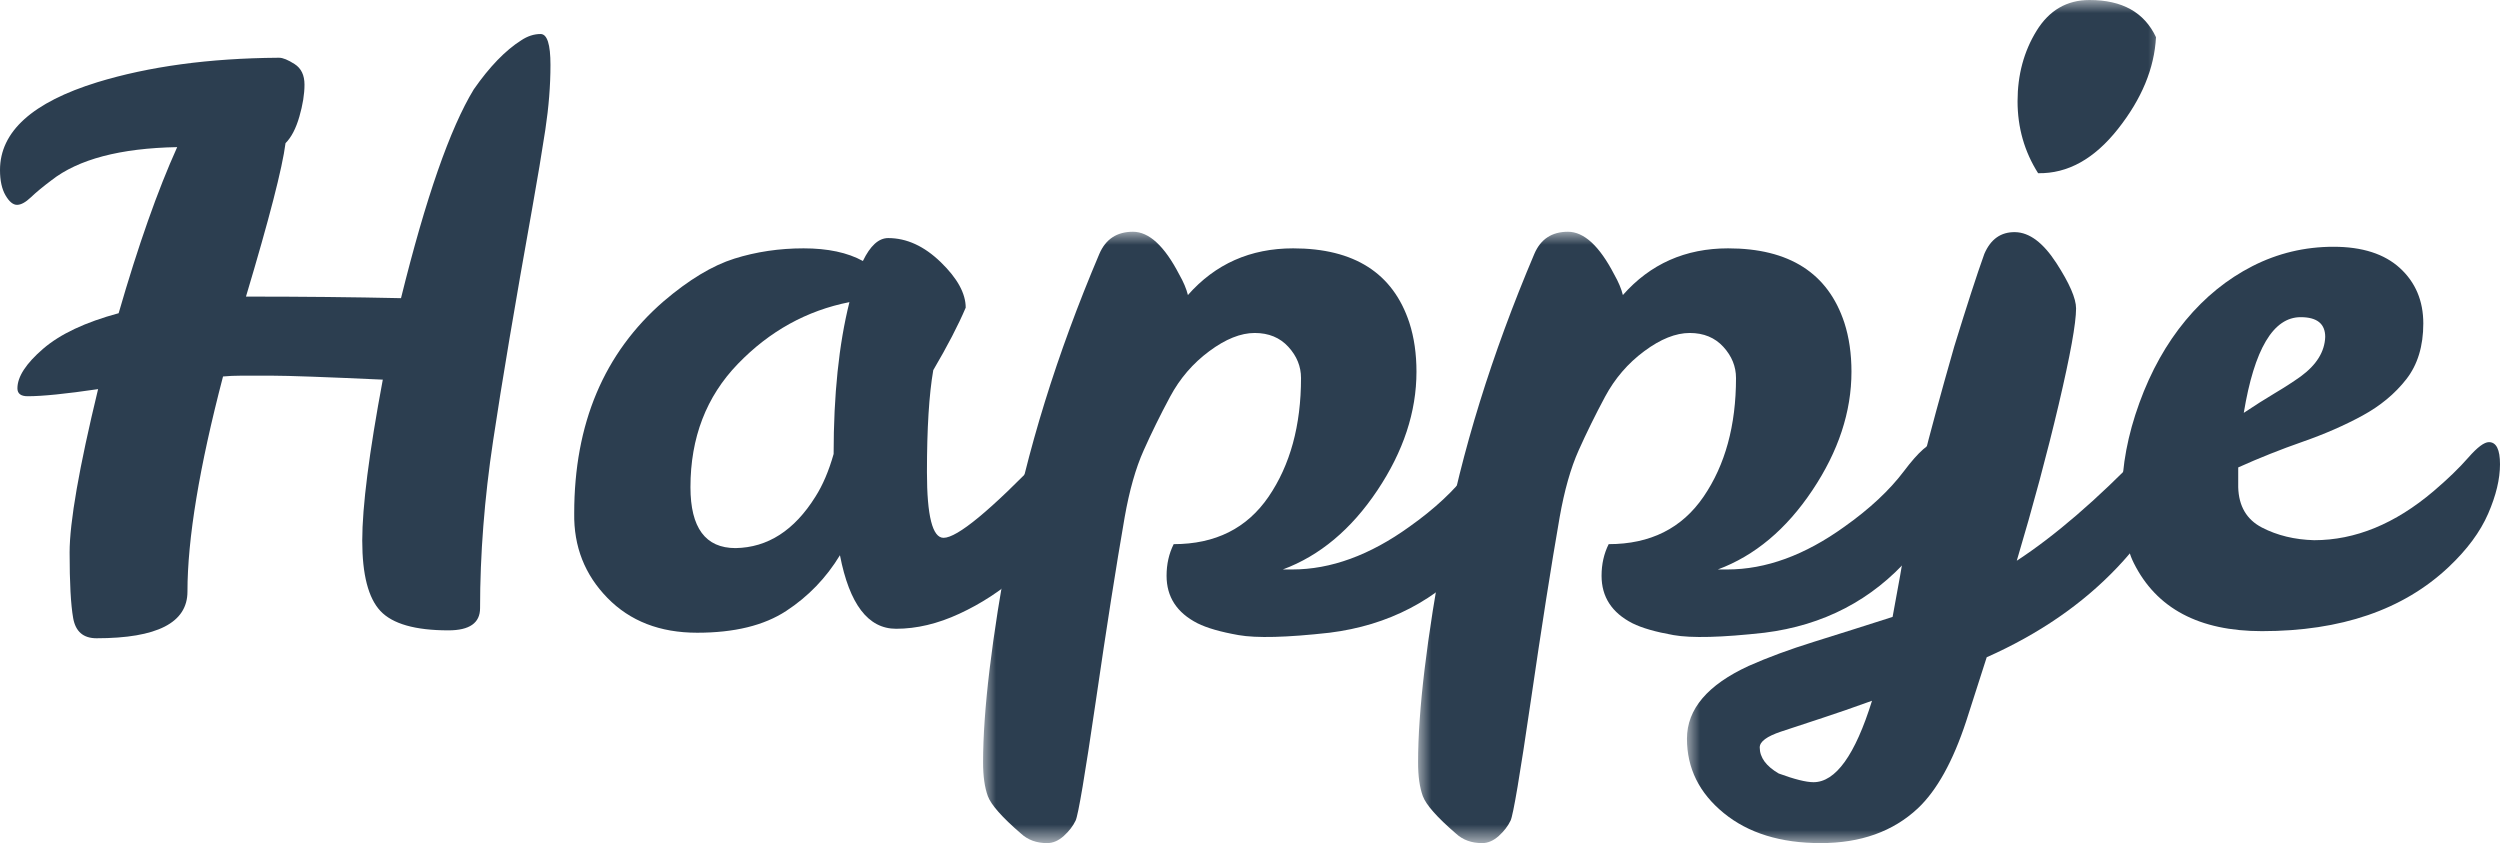
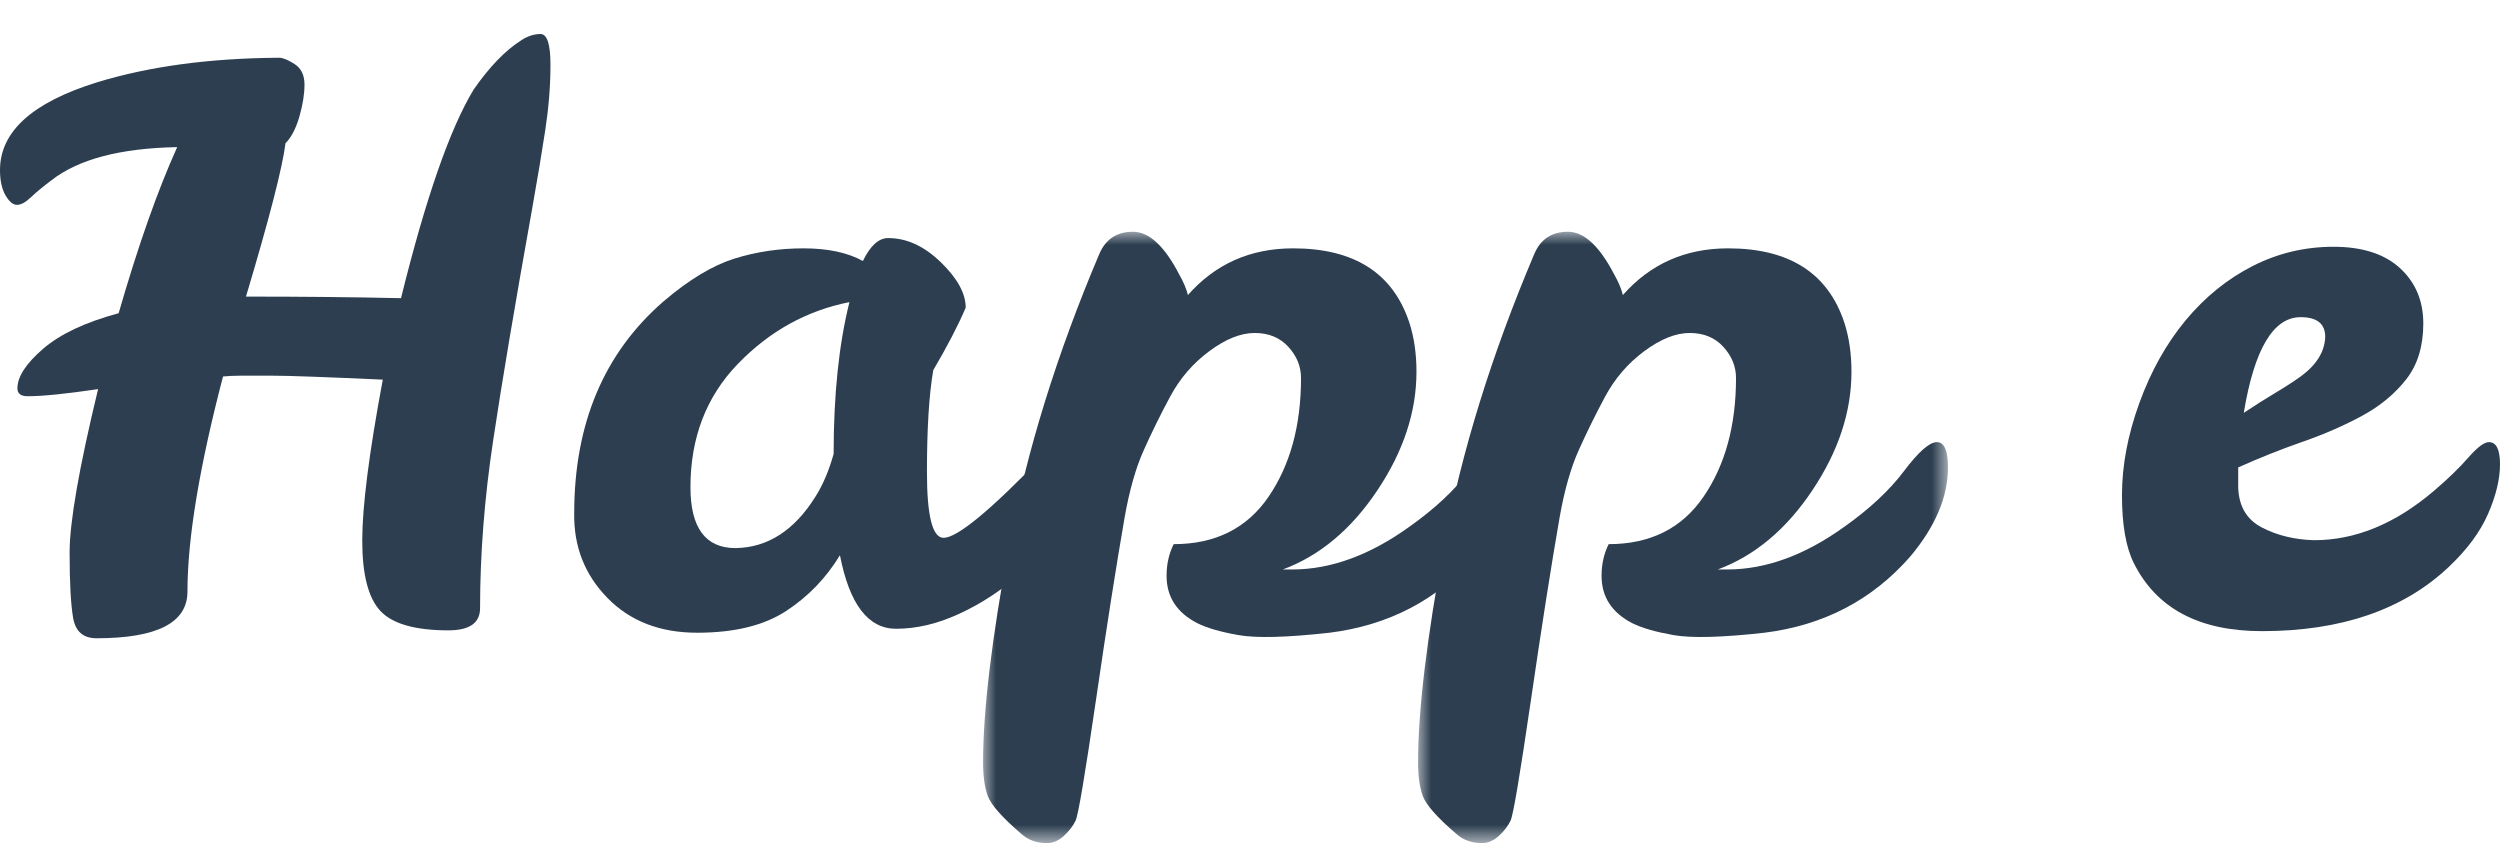
<svg xmlns="http://www.w3.org/2000/svg" xmlns:xlink="http://www.w3.org/1999/xlink" width="94.887px" height="32px" viewBox="0 0 94.887 32" version="1.1">
  <title>Group 16</title>
  <defs>
    <polygon id="path-1" points="0 0 20.113 0 20.113 23.204 0 23.204" />
    <polygon id="path-3" points="0 0 20.113 0 20.113 23.204 0 23.204" />
    <polygon id="path-5" points="0 0 18.312 0 18.312 32 0 32" />
  </defs>
  <g id="Symbols" stroke="none" stroke-width="1" fill="none" fill-rule="evenodd">
    <g id="Header/desktop/regular" transform="translate(-115, -61.291)">
      <g id="Group-16" transform="translate(115, 61.291)">
        <path d="M9.336,11.257 C11.457,11.257 13.419,11.277 15.22,11.317 C16.16,7.515 17.08,4.874 17.982,3.392 C18.581,2.532 19.182,1.911 19.782,1.531 C20.022,1.371 20.268,1.291 20.518,1.291 C20.768,1.291 20.893,1.681 20.893,2.462 C20.893,3.242 20.828,4.063 20.698,4.923 C20.567,5.784 20.402,6.774 20.202,7.895 C19.543,11.578 19.047,14.519 18.717,16.721 C18.386,18.922 18.221,21.043 18.221,23.084 C18.221,23.645 17.82,23.925 17.02,23.925 C15.76,23.925 14.899,23.68 14.439,23.19 C13.979,22.699 13.749,21.809 13.749,20.518 C13.749,19.227 14.008,17.191 14.529,14.409 C12.328,14.309 10.938,14.259 10.357,14.259 L9.126,14.259 C8.906,14.259 8.686,14.269 8.465,14.289 C7.565,17.731 7.115,20.453 7.115,22.454 C7.115,23.635 5.964,24.225 3.663,24.225 C3.162,24.225 2.867,23.97 2.777,23.46 C2.687,22.949 2.642,22.119 2.642,20.968 C2.642,19.818 3.002,17.751 3.723,14.769 C2.502,14.949 1.611,15.039 1.051,15.039 C0.791,15.039 0.661,14.94 0.661,14.739 C0.661,14.299 0.986,13.799 1.636,13.238 C2.286,12.678 3.242,12.228 4.503,11.888 C5.243,9.326 5.984,7.225 6.725,5.584 C4.563,5.624 2.972,6.044 1.951,6.844 C1.631,7.084 1.37,7.3 1.171,7.49 C0.97,7.68 0.796,7.775 0.646,7.775 C0.495,7.775 0.35,7.655 0.21,7.415 C0.07,7.174 0,6.855 0,6.454 C0,4.993 1.231,3.883 3.692,3.122 C5.653,2.522 7.936,2.212 10.537,2.192 L10.597,2.192 C10.737,2.192 10.931,2.272 11.182,2.432 C11.432,2.592 11.557,2.852 11.557,3.212 C11.557,3.572 11.492,3.978 11.362,4.428 C11.232,4.878 11.057,5.214 10.837,5.434 C10.717,6.375 10.216,8.315 9.336,11.257" id="Fill-1" fill="#2C3E50" />
        <path d="M26.206,18.492 C26.206,20.033 26.776,20.803 27.917,20.803 C29.138,20.783 30.149,20.133 30.949,18.852 C31.229,18.412 31.459,17.872 31.64,17.231 C31.64,14.99 31.839,13.069 32.24,11.467 C30.619,11.788 29.208,12.568 28.008,13.809 C26.807,15.05 26.206,16.611 26.206,18.492 M40.375,16.691 C40.735,16.691 40.915,17.151 40.915,18.071 C40.915,18.572 40.705,19.177 40.285,19.887 C39.865,20.598 39.319,21.249 38.649,21.839 C37.978,22.429 37.233,22.915 36.412,23.294 C35.591,23.675 34.791,23.865 34.011,23.865 C32.95,23.865 32.24,22.934 31.88,21.073 C31.359,21.934 30.679,22.639 29.838,23.19 C28.998,23.74 27.873,24.015 26.461,24.015 C25.05,24.015 23.914,23.575 23.055,22.694 C22.194,21.814 21.774,20.743 21.794,19.482 C21.794,16.08 22.924,13.399 25.186,11.437 C26.146,10.617 27.042,10.077 27.873,9.816 C28.702,9.556 29.578,9.426 30.499,9.426 C31.419,9.426 32.17,9.586 32.751,9.906 C33.031,9.326 33.35,9.036 33.711,9.036 C34.412,9.036 35.077,9.341 35.707,9.951 C36.337,10.562 36.653,11.137 36.653,11.677 C36.373,12.338 35.962,13.129 35.422,14.049 C35.262,14.97 35.182,16.26 35.182,17.922 C35.182,19.583 35.392,20.413 35.813,20.413 C36.332,20.413 37.594,19.373 39.594,17.291 C39.955,16.891 40.214,16.691 40.375,16.691" id="Fill-3" fill="#2C3E50" />
        <g id="Group-7" transform="translate(37.312, 8.796)">
          <mask id="mask-2" fill="white">
            <use xlink:href="#path-1" />
          </mask>
          <g id="Clip-6" />
          <path d="M7.775,2.402 C8.816,1.221 10.147,0.63 11.768,0.63 C14.089,0.63 15.56,1.571 16.18,3.452 C16.361,4.012 16.45,4.633 16.45,5.313 C16.45,6.834 15.955,8.335 14.965,9.816 C13.975,11.297 12.778,12.298 11.377,12.818 L11.738,12.818 C13.198,12.818 14.68,12.277 16.18,11.197 C17.141,10.517 17.896,9.811 18.446,9.081 C18.997,8.35 19.412,7.985 19.692,7.985 C19.972,7.985 20.113,8.305 20.113,8.945 C20.113,10.066 19.632,11.197 18.672,12.338 C17.231,13.979 15.39,14.939 13.149,15.219 C11.527,15.4 10.376,15.429 9.696,15.309 C9.016,15.189 8.496,15.039 8.136,14.859 C7.355,14.459 6.965,13.859 6.965,13.058 C6.965,12.618 7.055,12.217 7.235,11.857 C8.816,11.857 10.016,11.257 10.837,10.056 C11.657,8.855 12.068,7.354 12.068,5.553 C12.068,5.113 11.908,4.718 11.587,4.368 C11.267,4.018 10.842,3.842 10.311,3.842 C9.781,3.842 9.206,4.072 8.586,4.533 C7.965,4.993 7.47,5.568 7.1,6.259 C6.729,6.949 6.394,7.63 6.095,8.3 C5.794,8.971 5.554,9.816 5.374,10.837 C5.054,12.678 4.688,15.004 4.279,17.816 C3.868,20.627 3.612,22.139 3.513,22.349 C3.412,22.559 3.262,22.754 3.062,22.934 C2.862,23.114 2.651,23.204 2.432,23.204 C2.031,23.204 1.701,23.084 1.441,22.844 C0.721,22.224 0.301,21.748 0.18,21.418 C0.06,21.088 0,20.663 0,20.142 C0,18.181 0.33,15.429 0.991,11.887 C1.652,8.345 2.792,4.663 4.413,0.841 C4.654,0.28 5.078,0 5.689,0 C6.299,0 6.885,0.54 7.445,1.621 C7.605,1.901 7.716,2.161 7.775,2.402" id="Fill-5" fill="#2C3E50" mask="url(#mask-2)" />
        </g>
        <g id="Group-10" transform="translate(53.822, 8.796)">
          <mask id="mask-4" fill="white">
            <use xlink:href="#path-3" />
          </mask>
          <g id="Clip-9" />
          <path d="M7.774,2.402 C8.815,1.221 10.146,0.63 11.767,0.63 C14.089,0.63 15.56,1.571 16.18,3.452 C16.361,4.012 16.45,4.633 16.45,5.313 C16.45,6.834 15.955,8.335 14.964,9.816 C13.974,11.297 12.778,12.298 11.377,12.818 L11.738,12.818 C13.198,12.818 14.68,12.277 16.18,11.197 C17.141,10.517 17.896,9.811 18.446,9.081 C18.996,8.35 19.412,7.985 19.692,7.985 C19.972,7.985 20.113,8.305 20.113,8.945 C20.113,10.066 19.632,11.197 18.672,12.338 C17.231,13.979 15.389,14.939 13.148,15.219 C11.527,15.4 10.376,15.429 9.696,15.309 C9.016,15.189 8.496,15.039 8.135,14.859 C7.355,14.459 6.965,13.859 6.965,13.058 C6.965,12.618 7.055,12.217 7.235,11.857 C8.815,11.857 10.015,11.257 10.836,10.056 C11.657,8.855 12.068,7.354 12.068,5.553 C12.068,5.113 11.907,4.718 11.587,4.368 C11.267,4.018 10.842,3.842 10.312,3.842 C9.781,3.842 9.205,4.072 8.585,4.533 C7.965,4.993 7.47,5.568 7.099,6.259 C6.729,6.949 6.394,7.63 6.094,8.3 C5.794,8.971 5.554,9.816 5.374,10.837 C5.053,12.678 4.688,15.004 4.278,17.816 C3.867,20.627 3.612,22.139 3.512,22.349 C3.412,22.559 3.261,22.754 3.062,22.934 C2.861,23.114 2.651,23.204 2.432,23.204 C2.031,23.204 1.7,23.084 1.441,22.844 C0.72,22.224 0.301,21.748 0.18,21.418 C0.06,21.088 0,20.663 0,20.142 C0,18.181 0.33,15.429 0.991,11.887 C1.651,8.345 2.792,4.663 4.413,0.841 C4.653,0.28 5.077,0 5.689,0 C6.298,0 6.885,0.54 7.445,1.621 C7.604,1.901 7.715,2.161 7.774,2.402" id="Fill-8" fill="#2C3E50" mask="url(#mask-4)" />
        </g>
        <g id="Group-13" transform="translate(64.028, 0)">
          <mask id="mask-6" fill="white">
            <use xlink:href="#path-5" />
          </mask>
          <g id="Clip-12" />
-           <path d="M15.279,-2.15131836e-05 C16.521,-2.15131836e-05 17.36,0.47 17.802,1.411 C17.741,2.592 17.261,3.752 16.36,4.893 C15.459,6.034 14.449,6.594 13.328,6.574 C12.808,5.754 12.548,4.843 12.548,3.842 C12.548,2.842 12.788,1.951 13.268,1.171 C13.749,0.39 14.419,-2.15131836e-05 15.279,-2.15131836e-05 M7.024,26.597 C6.304,26.857 5.684,27.072 5.163,27.242 C4.644,27.412 4.113,27.587 3.572,27.767 C3.032,27.948 2.762,28.147 2.762,28.368 C2.762,28.748 3.002,29.078 3.483,29.358 C4.082,29.578 4.523,29.688 4.803,29.688 C5.643,29.688 6.384,28.658 7.024,26.597 M11.287,9.636 C11.527,9.076 11.917,8.801 12.457,8.811 C12.998,8.821 13.519,9.211 14.019,9.981 C14.518,10.752 14.769,11.327 14.769,11.707 C14.769,12.268 14.549,13.484 14.109,15.355 C13.668,17.226 13.138,19.202 12.518,21.283 C13.958,20.343 15.55,18.972 17.291,17.171 C17.551,16.891 17.751,16.761 17.891,16.781 C18.171,16.781 18.312,17.091 18.312,17.711 C18.312,18.872 17.651,20.148 16.33,21.539 C15.009,22.93 13.358,24.065 11.377,24.946 L10.597,27.377 C10.096,28.898 9.486,29.999 8.765,30.679 C7.824,31.56 6.594,32 5.073,32 C3.553,32 2.326,31.62 1.396,30.859 C0.465,30.099 0,29.158 0,28.038 C0,26.916 0.78,25.996 2.341,25.276 C3.062,24.955 3.887,24.65 4.818,24.36 C5.749,24.07 6.744,23.755 7.805,23.415 C8.005,22.354 8.185,21.334 8.345,20.353 C8.525,19.112 9.126,16.711 10.146,13.148 C10.627,11.587 11.006,10.417 11.287,9.636" id="Fill-11" fill="#2C3E50" mask="url(#mask-6)" />
        </g>
        <path d="M87.322,12.038 C86.281,12.038 85.562,13.249 85.162,15.67 C85.582,15.39 85.977,15.14 86.347,14.919 C86.717,14.699 87.042,14.489 87.322,14.289 C87.923,13.849 88.233,13.349 88.253,12.788 C88.253,12.288 87.942,12.038 87.322,12.038 M87.833,20.503 C89.394,20.503 90.905,19.883 92.366,18.642 C92.906,18.182 93.346,17.756 93.686,17.366 C94.027,16.976 94.288,16.781 94.467,16.781 C94.747,16.781 94.887,17.061 94.887,17.621 C94.887,18.182 94.737,18.807 94.437,19.497 C94.137,20.188 93.637,20.863 92.936,21.524 C91.215,23.145 88.854,23.955 85.852,23.955 C83.47,23.955 81.849,23.095 80.989,21.373 C80.688,20.773 80.539,19.913 80.539,18.792 C80.539,17.671 80.759,16.506 81.199,15.295 C81.639,14.084 82.224,13.039 82.955,12.158 C83.686,11.277 84.531,10.592 85.491,10.101 C86.452,9.611 87.478,9.366 88.568,9.366 C89.659,9.366 90.5,9.636 91.09,10.176 C91.68,10.717 91.976,11.418 91.976,12.278 C91.976,13.138 91.76,13.844 91.33,14.394 C90.9,14.945 90.345,15.405 89.665,15.775 C88.984,16.146 88.228,16.476 87.398,16.766 C86.567,17.056 85.751,17.381 84.951,17.741 L84.951,18.492 C84.971,19.212 85.272,19.722 85.852,20.023 C86.432,20.323 87.092,20.483 87.833,20.503" id="Fill-14" fill="#2C3E50" />
      </g>
    </g>
  </g>
</svg>